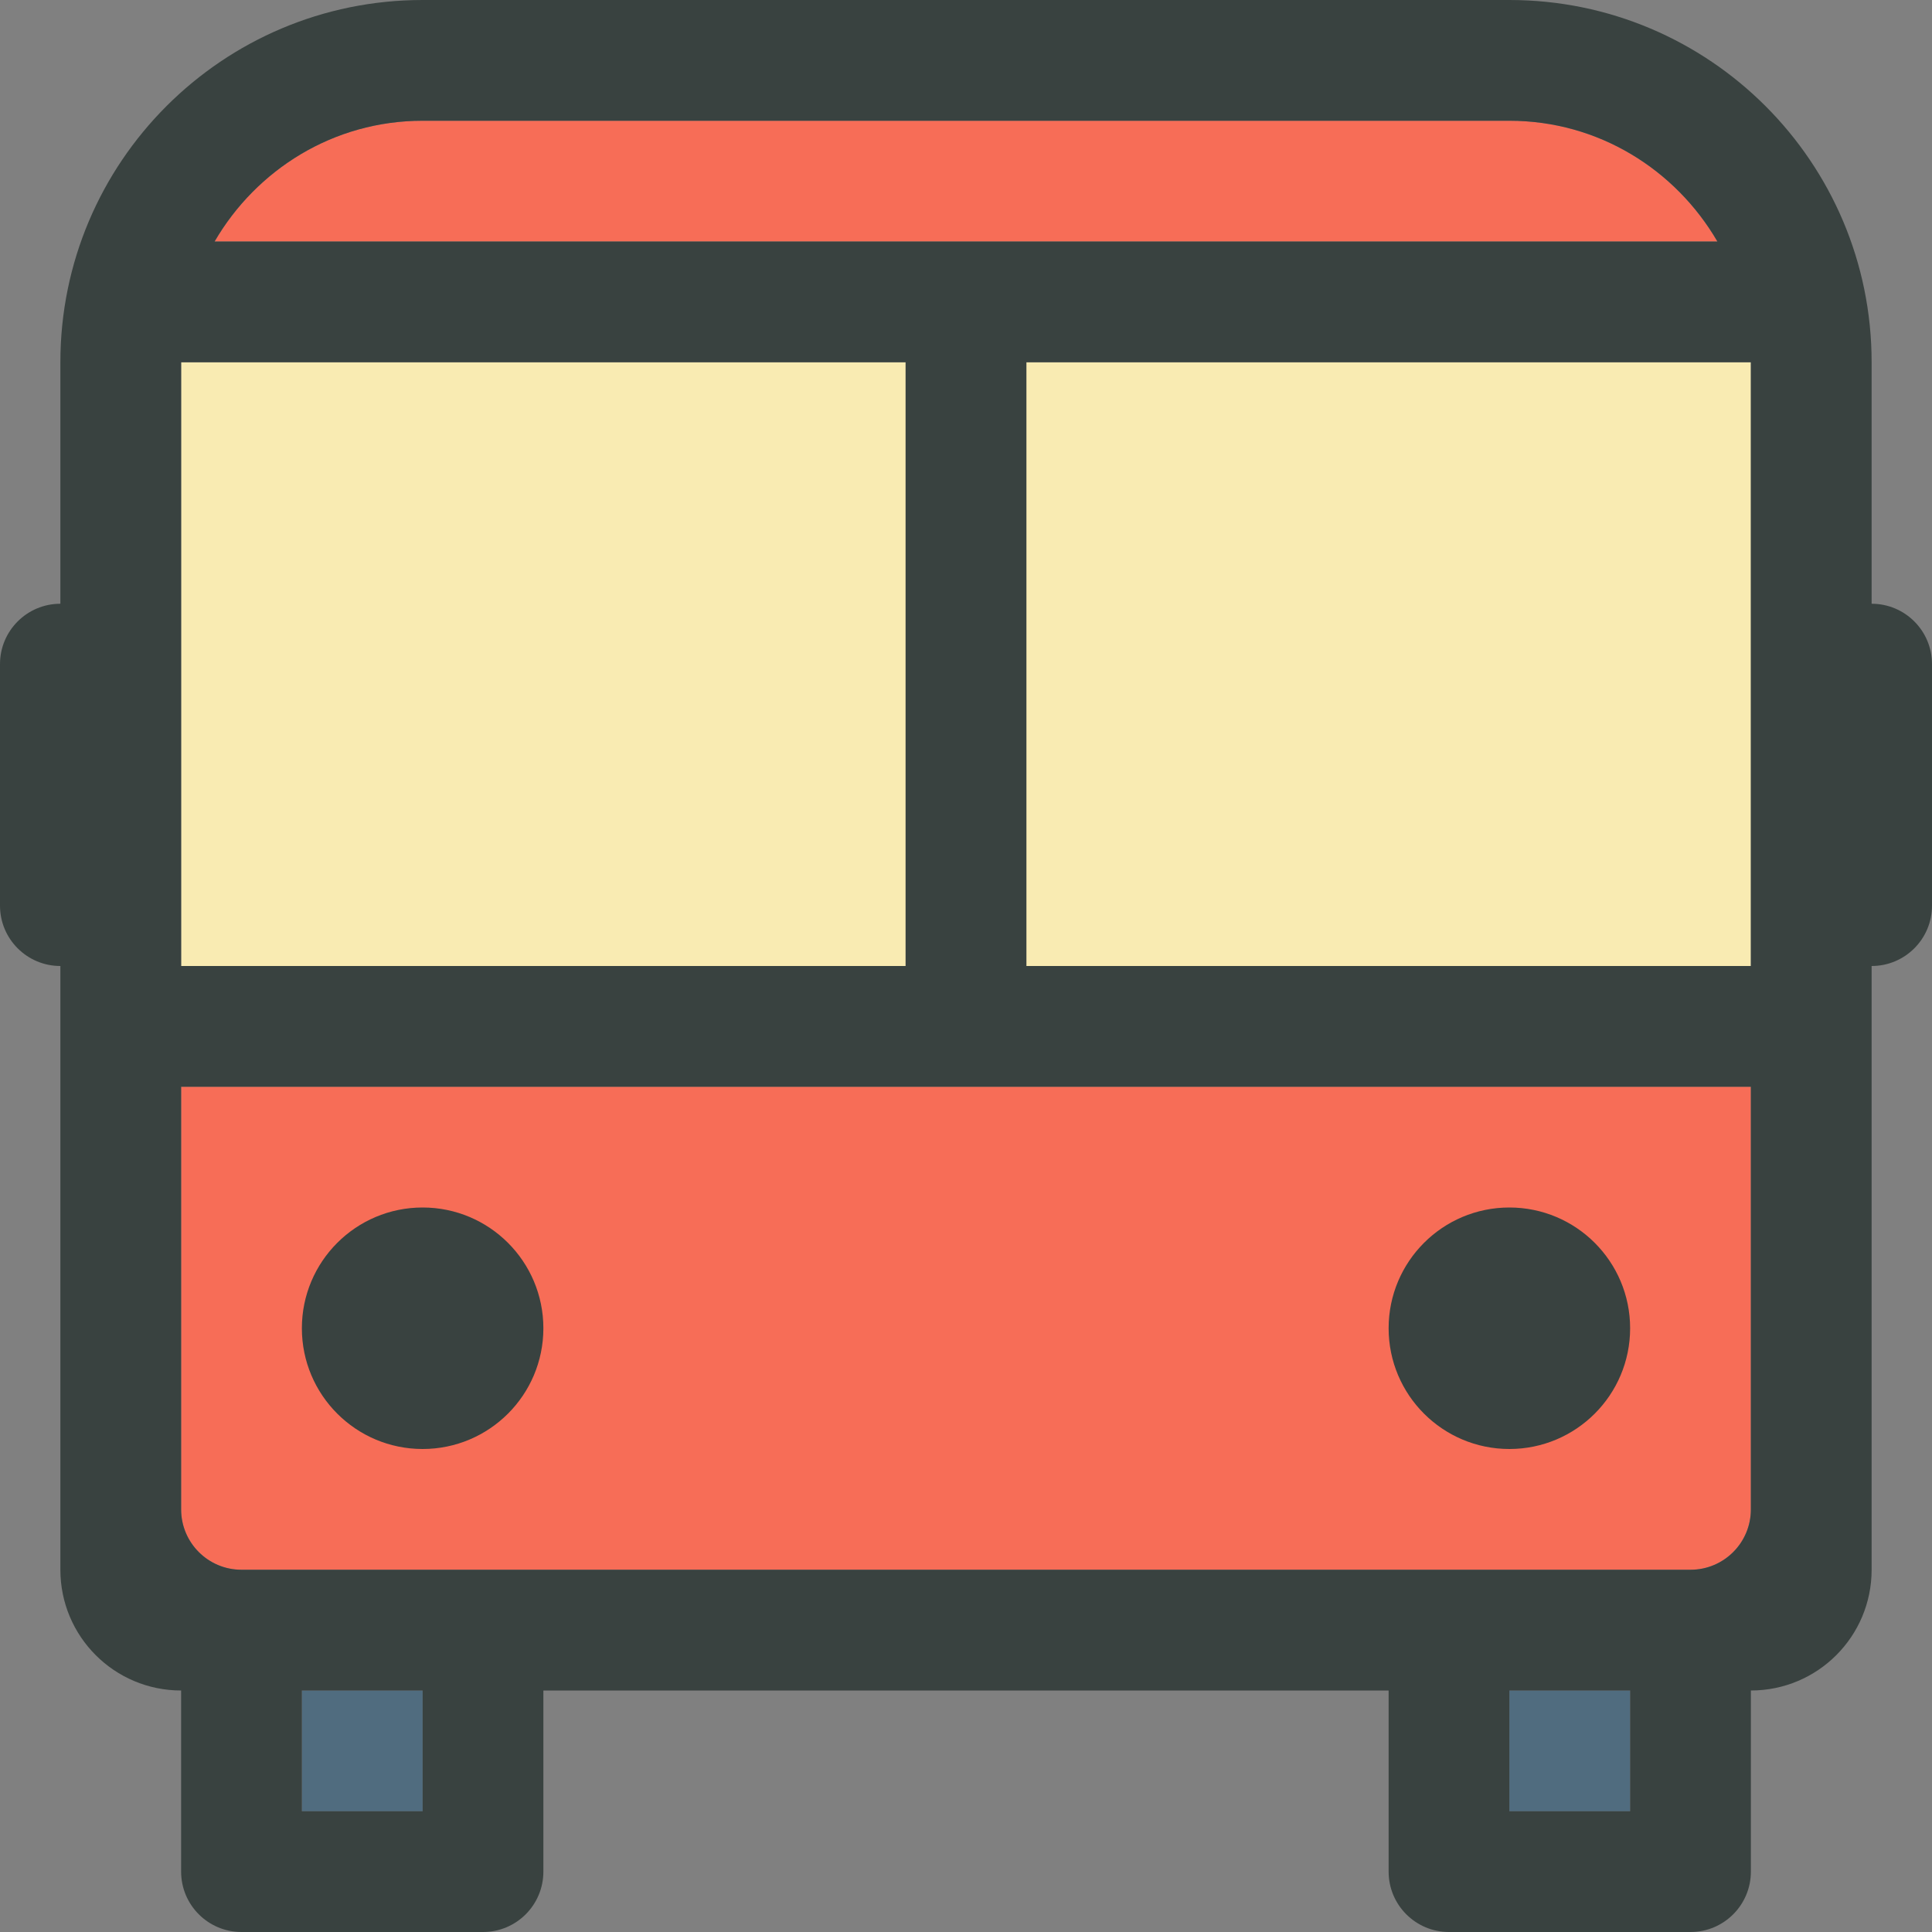
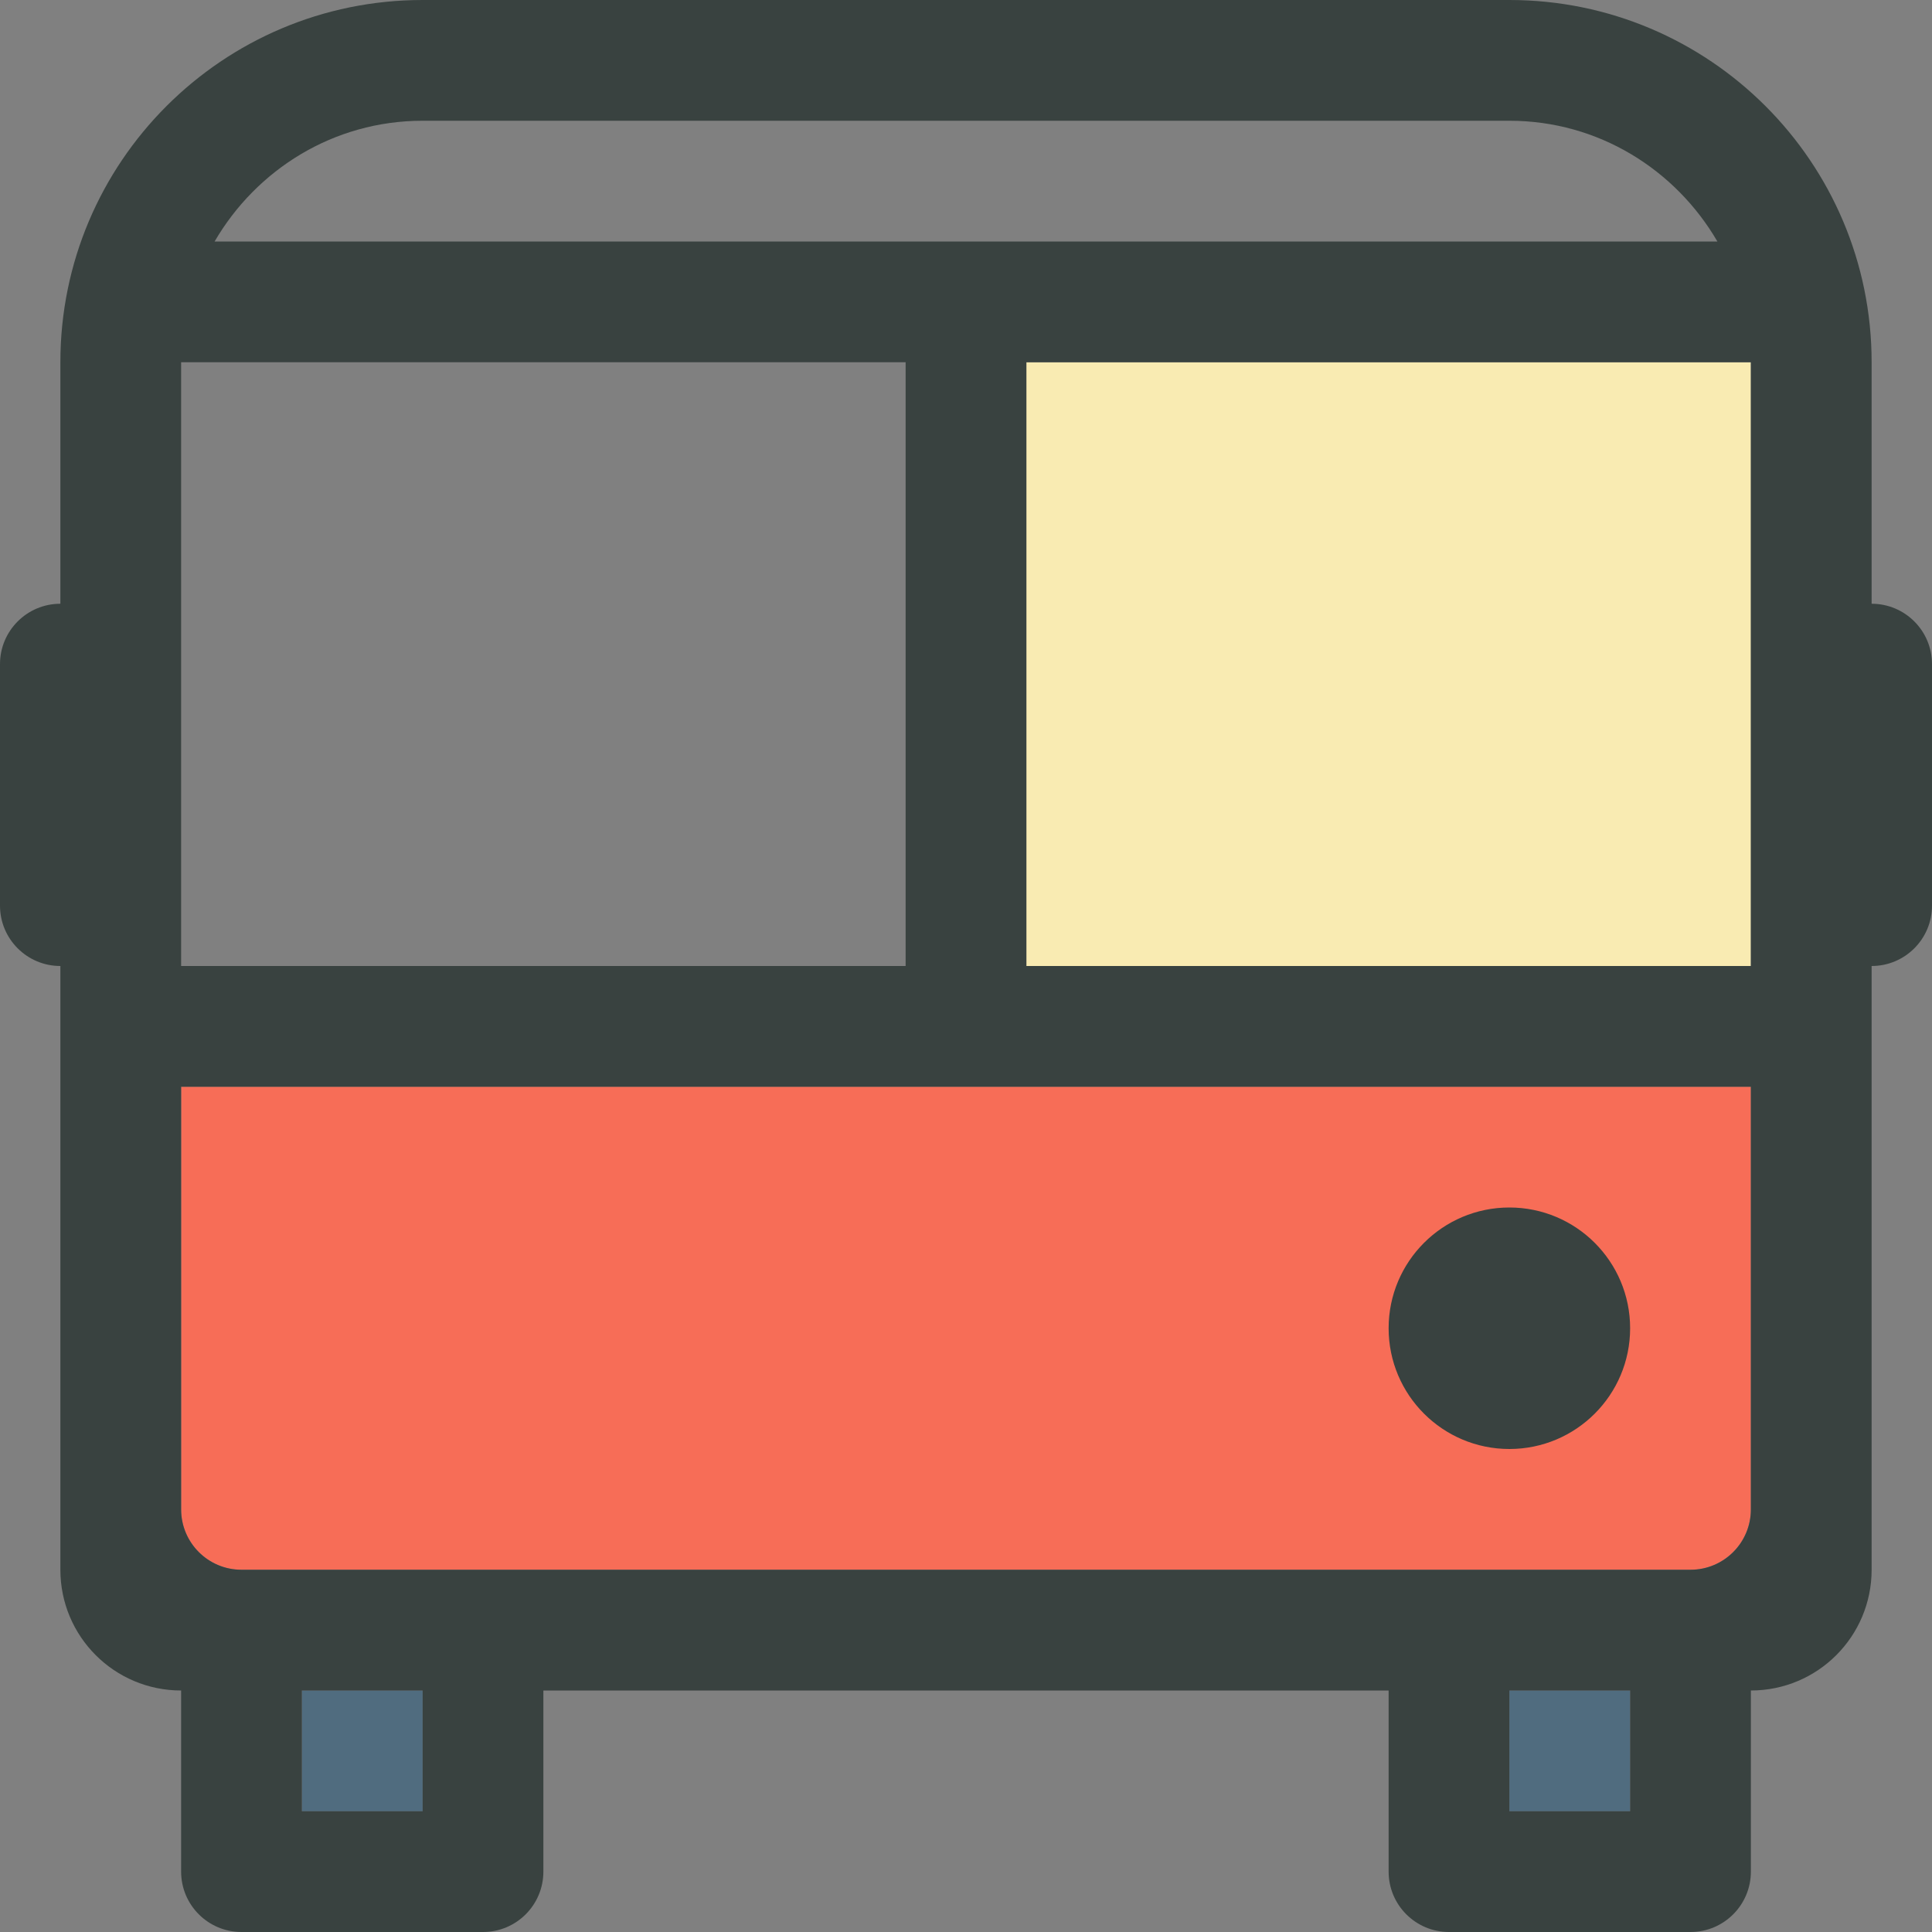
<svg xmlns="http://www.w3.org/2000/svg" version="1.0" id="Layer_1" x="0px" y="0px" width="64px" height="64px" viewBox="0 0 64 64" enable-background="new 0 0 64 64" xml:space="preserve">
  <rect x="0" y="0" width="64" height="64" fill="#808080" stroke="none" />
  <g>
-     <path fill="#F76D57" d="M14,4h16h4h16c2.953,0,5.504,1.619,6.891,4H7.109C8.496,5.619,11.047,4,14,4z" />
    <g>
      <rect x="10" y="56" fill="#506C7F" width="4" height="4" />
      <rect x="50" y="56" fill="#506C7F" width="4" height="4" />
    </g>
    <path fill="#F76D57" d="M58,50c0,1.105-0.895,2-2,2H8c-1.105,0-2-0.895-2-2V36h52V50z" />
    <g>
-       <rect x="6" y="12" fill="#F9EBB2" width="24" height="20" />
      <rect x="34" y="12" fill="#F9EBB2" width="24" height="20" />
    </g>
    <circle fill="#394240" cx="50" cy="44" r="4" />
-     <circle fill="#394240" cx="14" cy="44" r="4" />
    <path fill="#394240" d="M62,20v-8c0-6.627-5.373-12-12-12H14C7.373,0,2,5.373,2,12v8c-1.105,0-2,0.895-2,2v8c0,1.105,0.895,2,2,2   v20c0,2.211,1.789,4,4,4v6c0,1.105,0.895,2,2,2h8c1.105,0,2-0.895,2-2v-6h28v6c0,1.105,0.895,2,2,2h8c1.105,0,2-0.895,2-2v-6   c2.211,0,4-1.789,4-4V32c1.105,0,2-0.895,2-2v-8C64,20.895,63.105,20,62,20z M14,4h16h4h16c2.953,0,5.504,1.619,6.891,4H7.109   C8.496,5.619,11.047,4,14,4z M6,12h24v20H6V12z M14,60h-4v-4h4V60z M54,60h-4v-4h4V60z M58,50c0,1.105-0.895,2-2,2H8   c-1.105,0-2-0.895-2-2V36h52V50z M58,32H34V12h24V32z" />
  </g>
</svg>